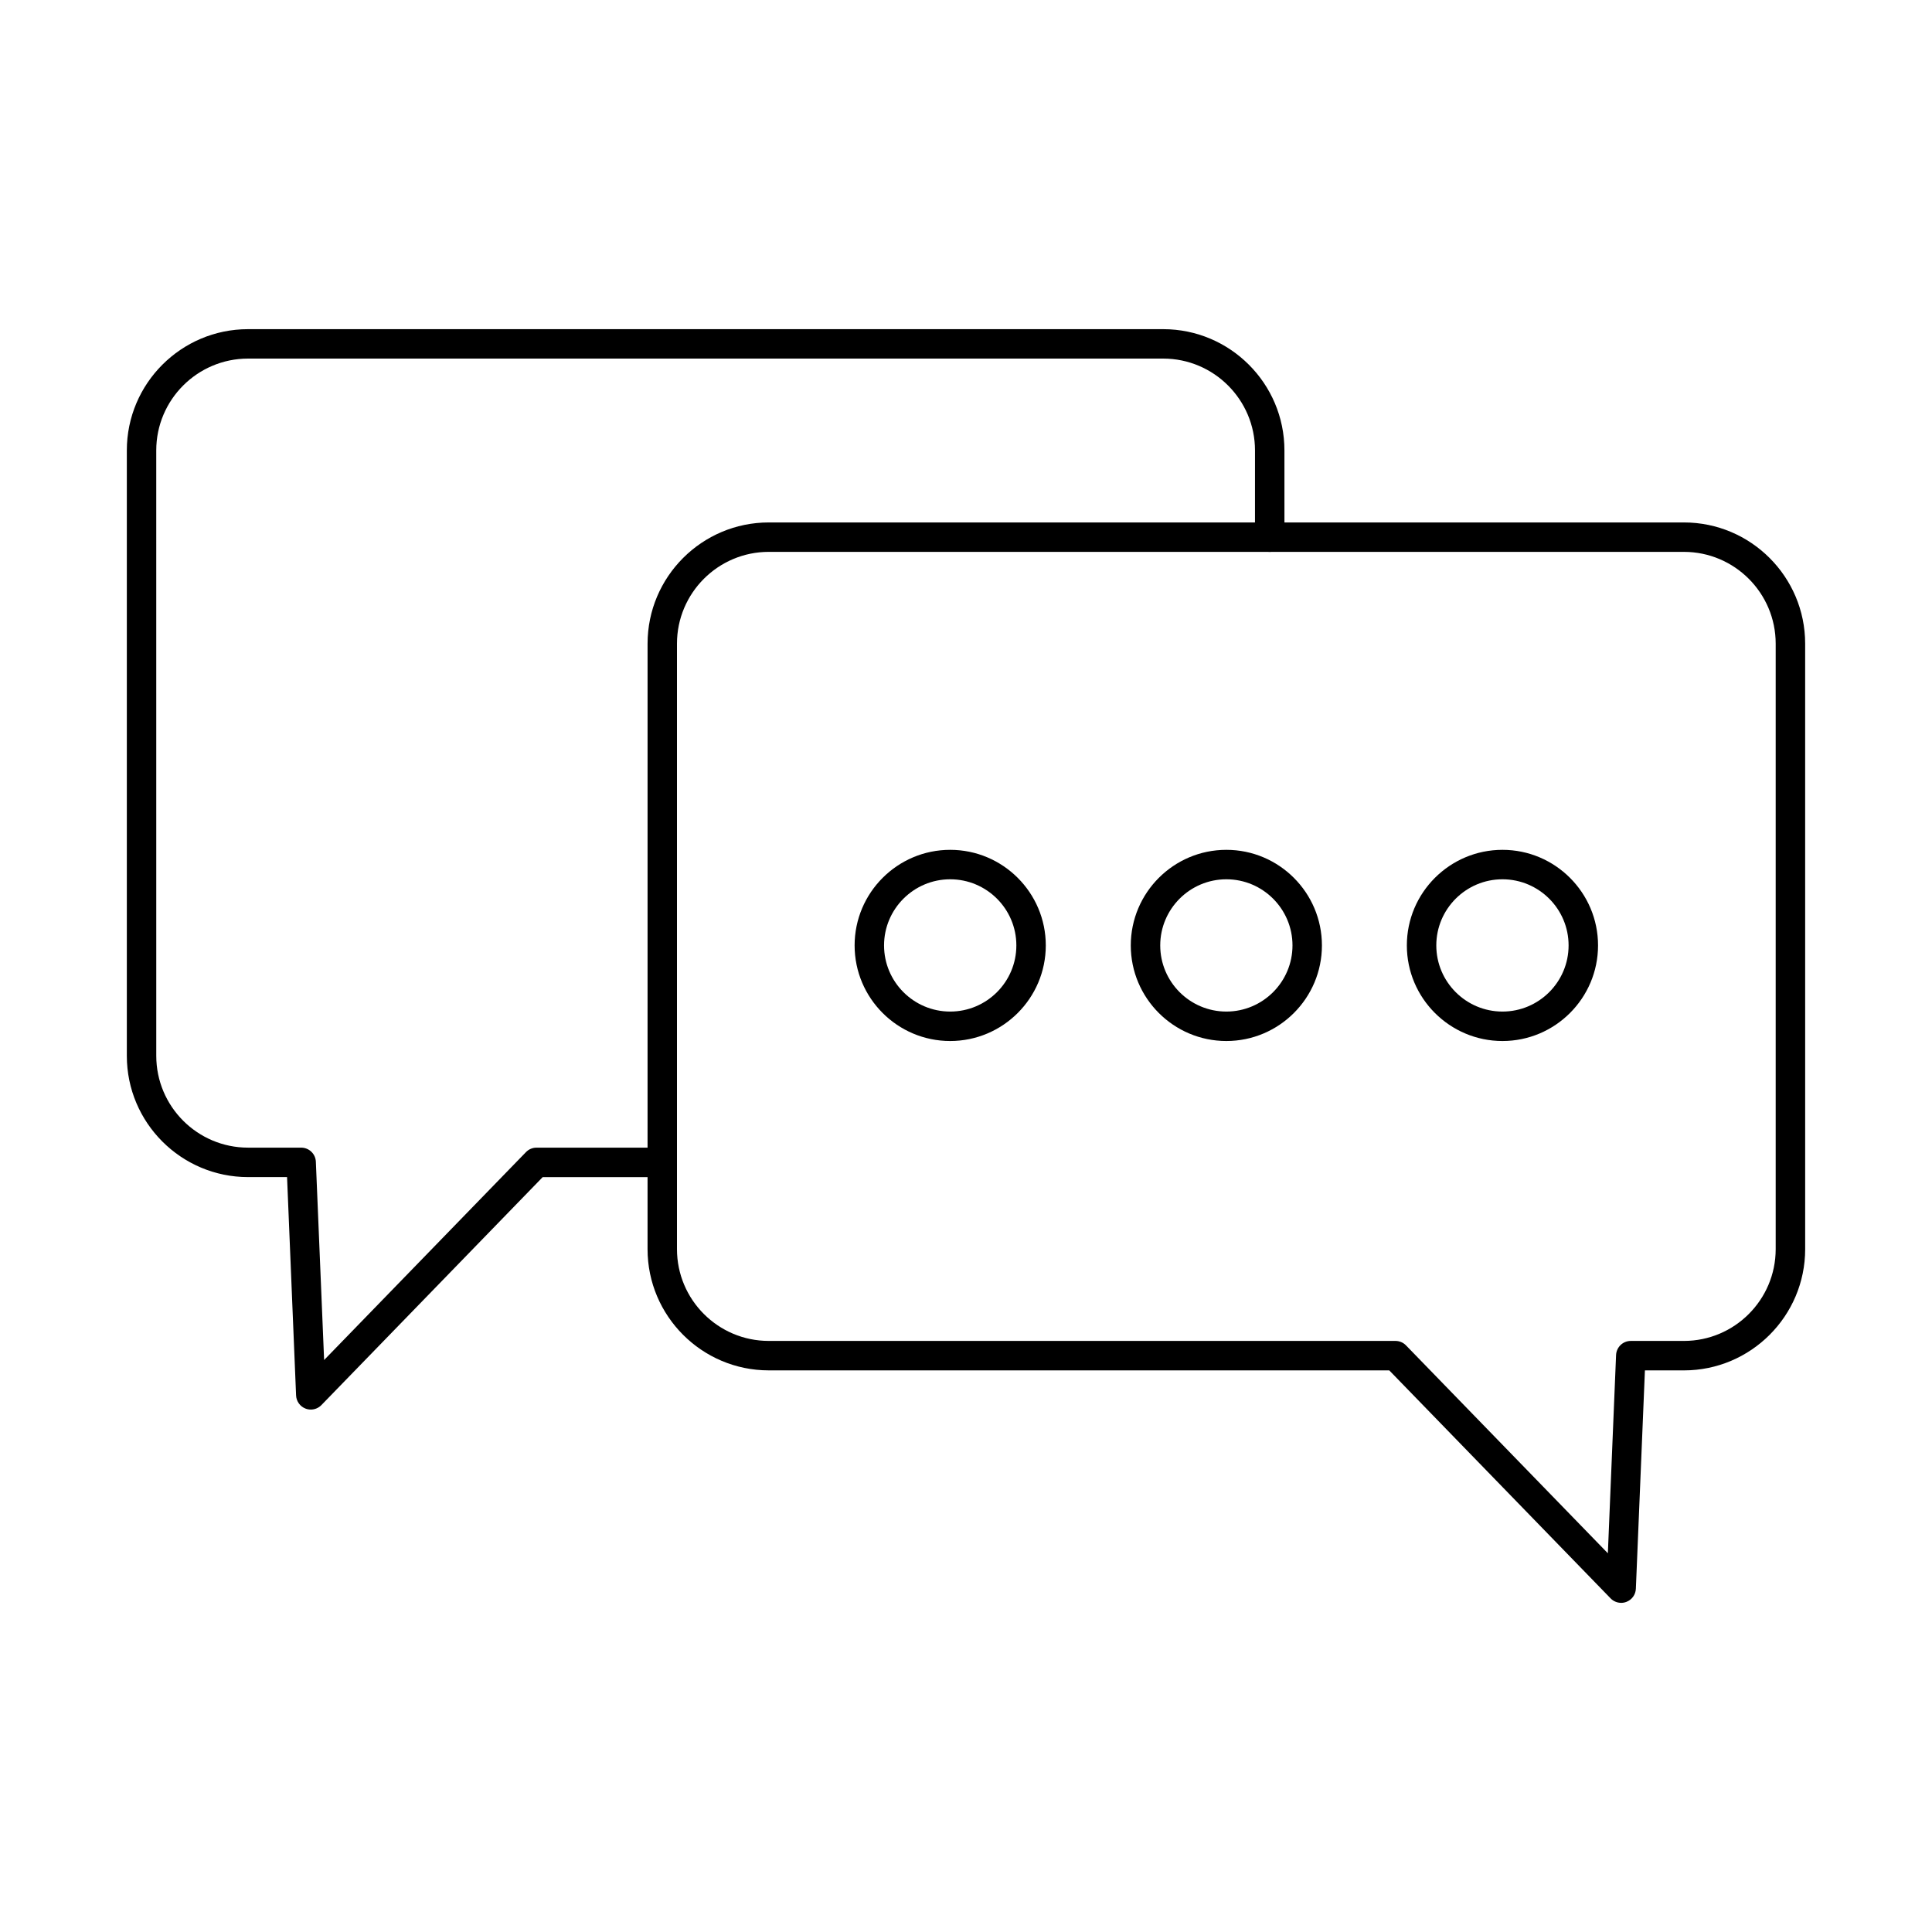
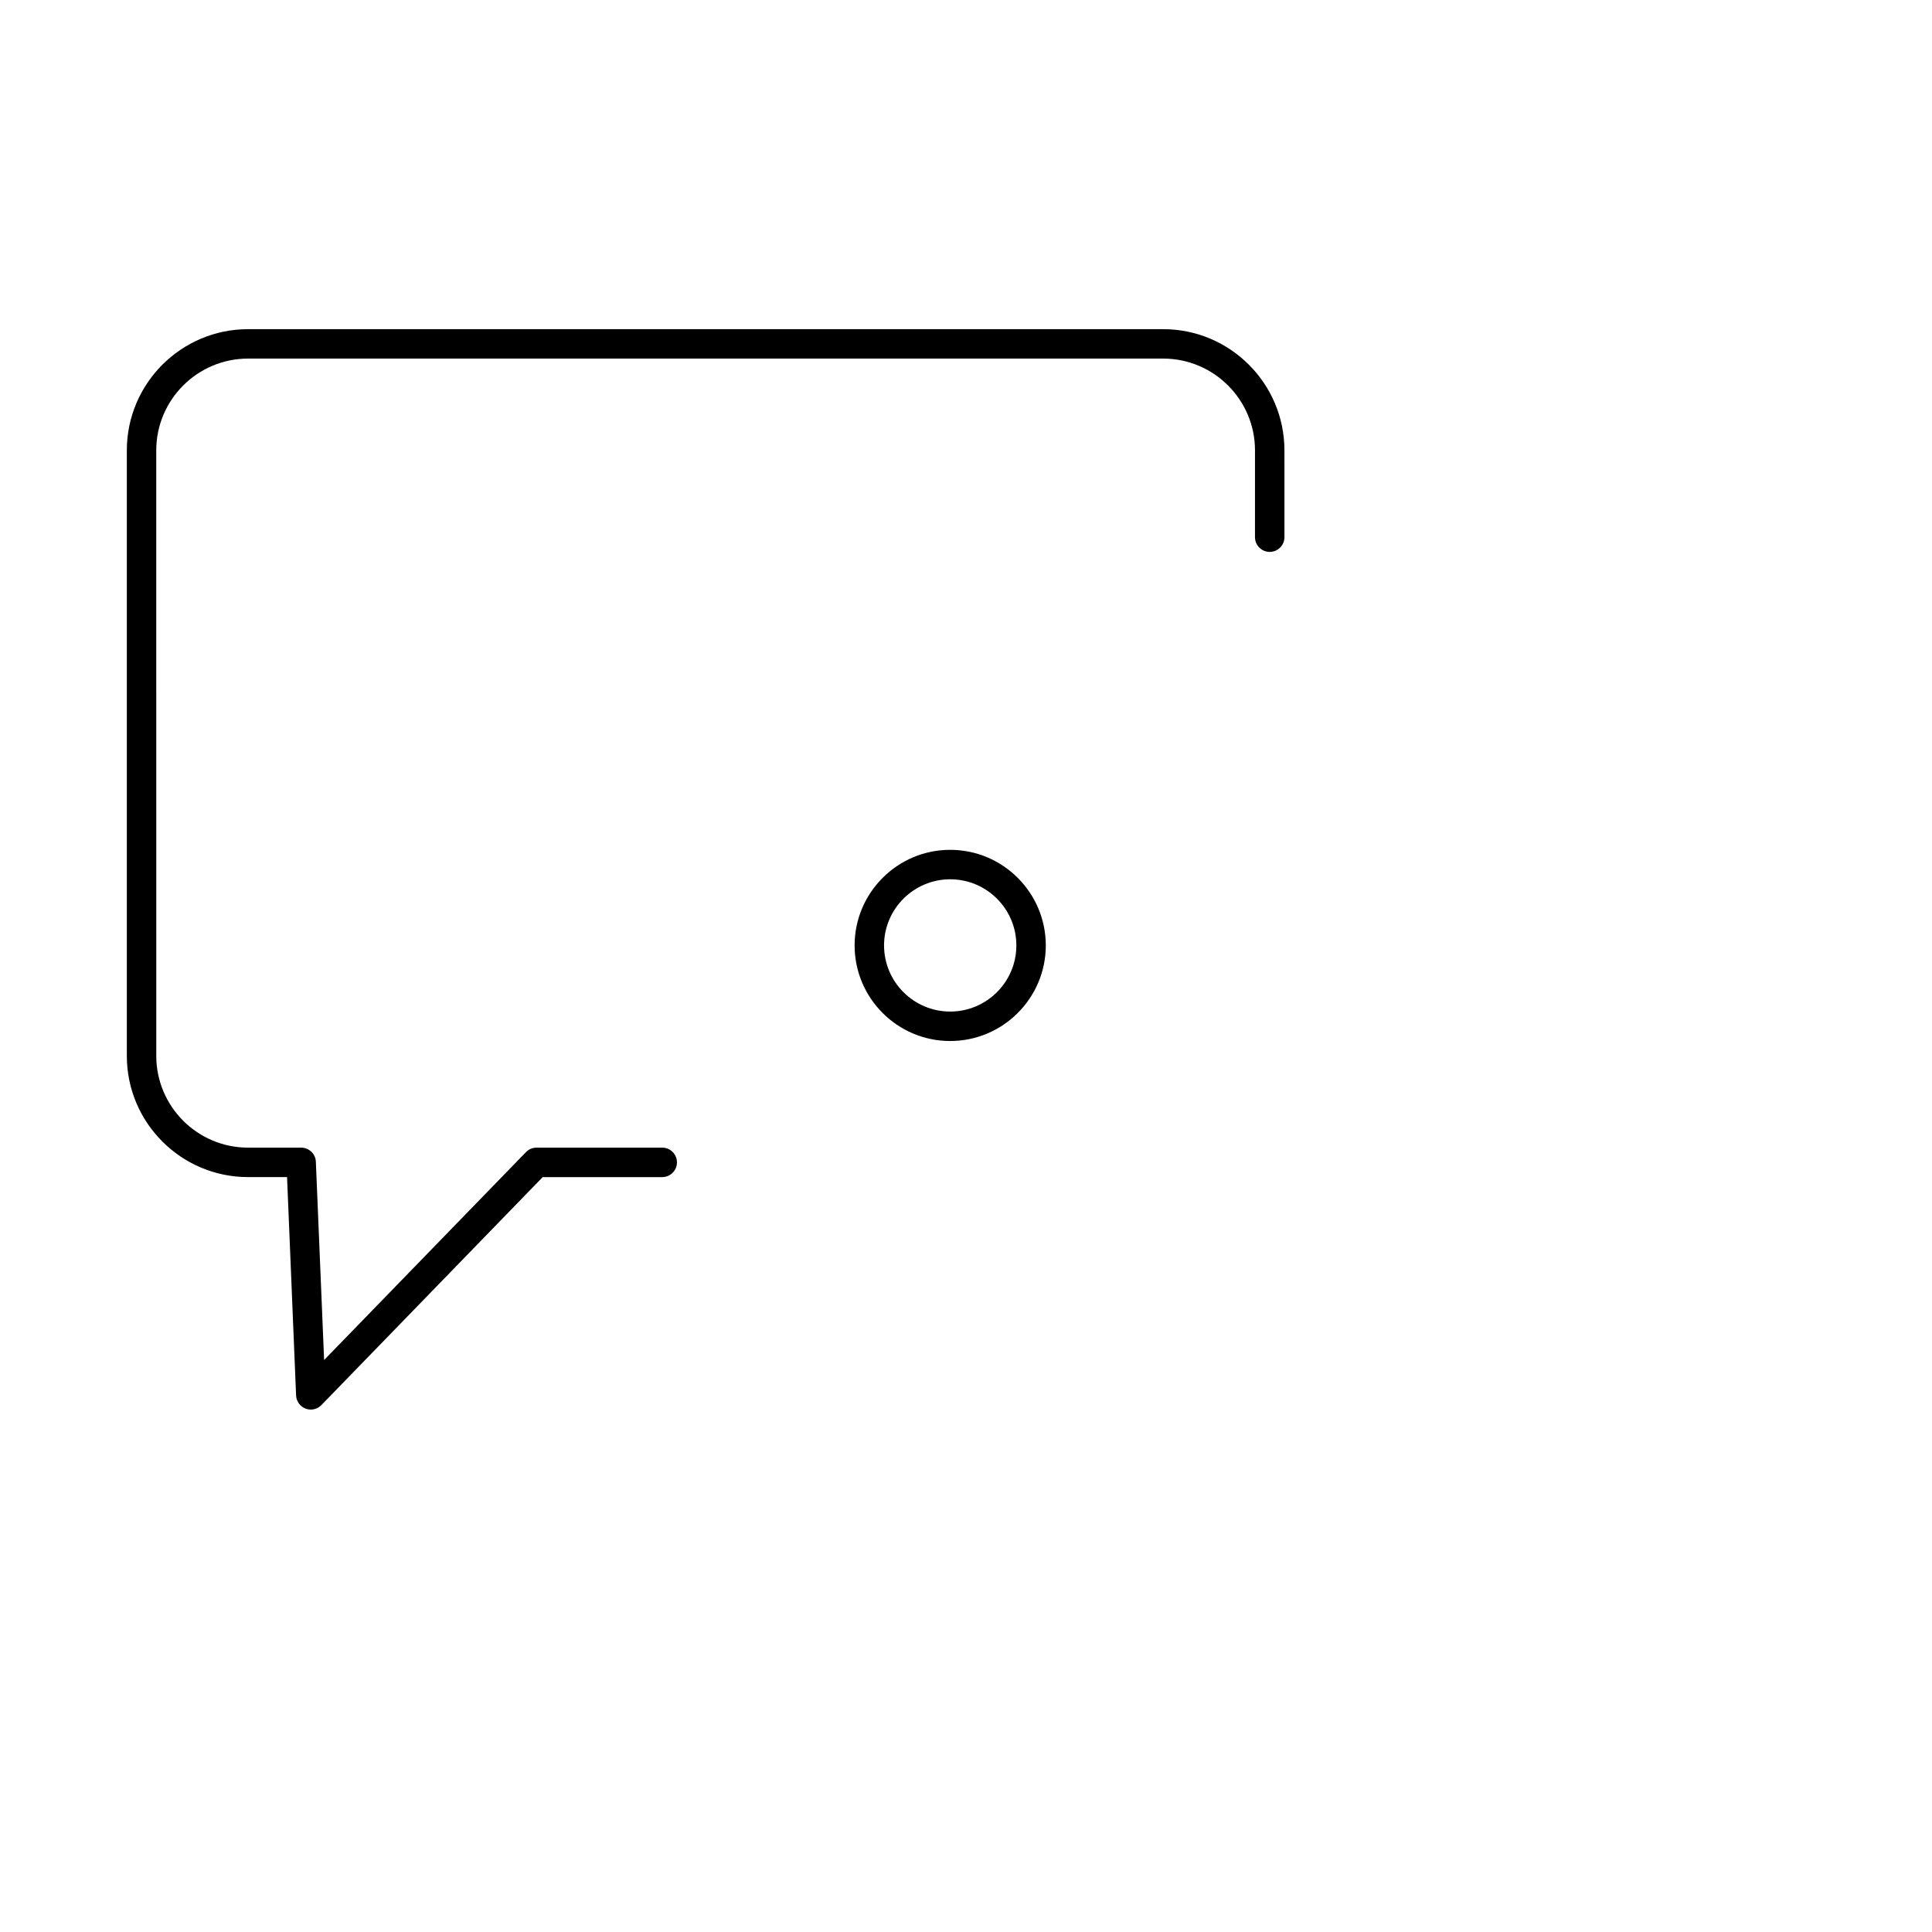
<svg xmlns="http://www.w3.org/2000/svg" fill="#000000" width="800px" height="800px" version="1.1" viewBox="144 144 512 512">
  <g fill-rule="evenodd">
-     <path d="m347.73 290.25c-13.41 0-24.324 10.914-24.324 24.324v160.46c0 13.414 10.91 24.324 24.32 24.324h166.09c1.047 0 2.062 0.426 2.793 1.184l53.492 55.094 2.176-52.539c0.094-2.09 1.805-3.738 3.898-3.738h14.082c13.41 0 24.32-10.91 24.32-24.324v-160.46c0-13.41-10.914-24.324-24.324-24.324h-242.53zm225.9 278.52c-1.035 0-2.055-0.41-2.805-1.184l-58.66-60.422h-164.43c-17.715 0-32.125-14.414-32.125-32.125l0.004-160.46c0-17.715 14.402-32.125 32.121-32.125h242.53c17.711 0 32.121 14.41 32.121 32.125l0.004 160.46c0 17.715-14.418 32.129-32.129 32.129h-10.34l-2.398 57.863c-0.059 1.559-1.047 2.93-2.508 3.484-0.445 0.172-0.926 0.258-1.383 0.258z" />
    <path d="m395.81 377.02c-9.66 0-17.527 7.863-17.527 17.527 0.004 9.664 7.863 17.527 17.527 17.527 9.676 0 17.535-7.863 17.535-17.527 0.004-9.668-7.863-17.527-17.535-17.527zm0 42.859c-13.973 0-25.328-11.363-25.328-25.332 0.004-13.969 11.359-25.332 25.328-25.332 13.973 0 25.336 11.363 25.336 25.332s-11.367 25.332-25.336 25.332z" />
-     <path d="m469 377.02c-9.664 0-17.527 7.863-17.527 17.527s7.863 17.527 17.523 17.527c9.664 0 17.527-7.863 17.527-17.527 0-9.668-7.863-17.527-17.523-17.527zm0 42.859c-13.969 0-25.332-11.363-25.332-25.332 0.004-13.969 11.359-25.332 25.328-25.332s25.328 11.363 25.328 25.332c0.004 13.969-11.359 25.332-25.324 25.332z" />
-     <path d="m542.17 377.02c-9.668 0-17.535 7.863-17.535 17.527 0.004 9.664 7.863 17.527 17.535 17.527 9.664 0 17.523-7.863 17.523-17.527 0.004-9.668-7.863-17.527-17.523-17.527zm0 42.859c-13.969 0-25.34-11.363-25.34-25.332s11.367-25.332 25.34-25.332c13.965 0 25.328 11.363 25.328 25.332s-11.367 25.332-25.328 25.332z" />
    <path d="m226.37 517.55c-0.465 0-0.938-0.082-1.395-0.258-1.449-0.555-2.438-1.926-2.508-3.484l-2.394-57.867h-10.332c-17.719 0-32.129-14.41-32.129-32.125v-160.46c0-17.715 14.406-32.125 32.125-32.125h242.53c17.707 0 32.121 14.41 32.121 32.125l0.004 22.996c0 2.156-1.75 3.902-3.906 3.902-2.152 0-3.902-1.746-3.902-3.902l0.004-23c0-13.41-10.914-24.324-24.324-24.324h-242.53c-13.41 0-24.324 10.914-24.324 24.324l0.004 160.46c0 13.41 10.91 24.324 24.32 24.324h14.082c2.086 0 3.809 1.648 3.891 3.742l2.188 52.539 53.492-55.094c0.73-0.758 1.734-1.184 2.793-1.184h33.324c2.152 0 3.898 1.746 3.898 3.902s-1.746 3.902-3.902 3.902h-31.676l-58.652 60.422c-0.75 0.77-1.77 1.184-2.801 1.184z" />
  </g>
</svg>